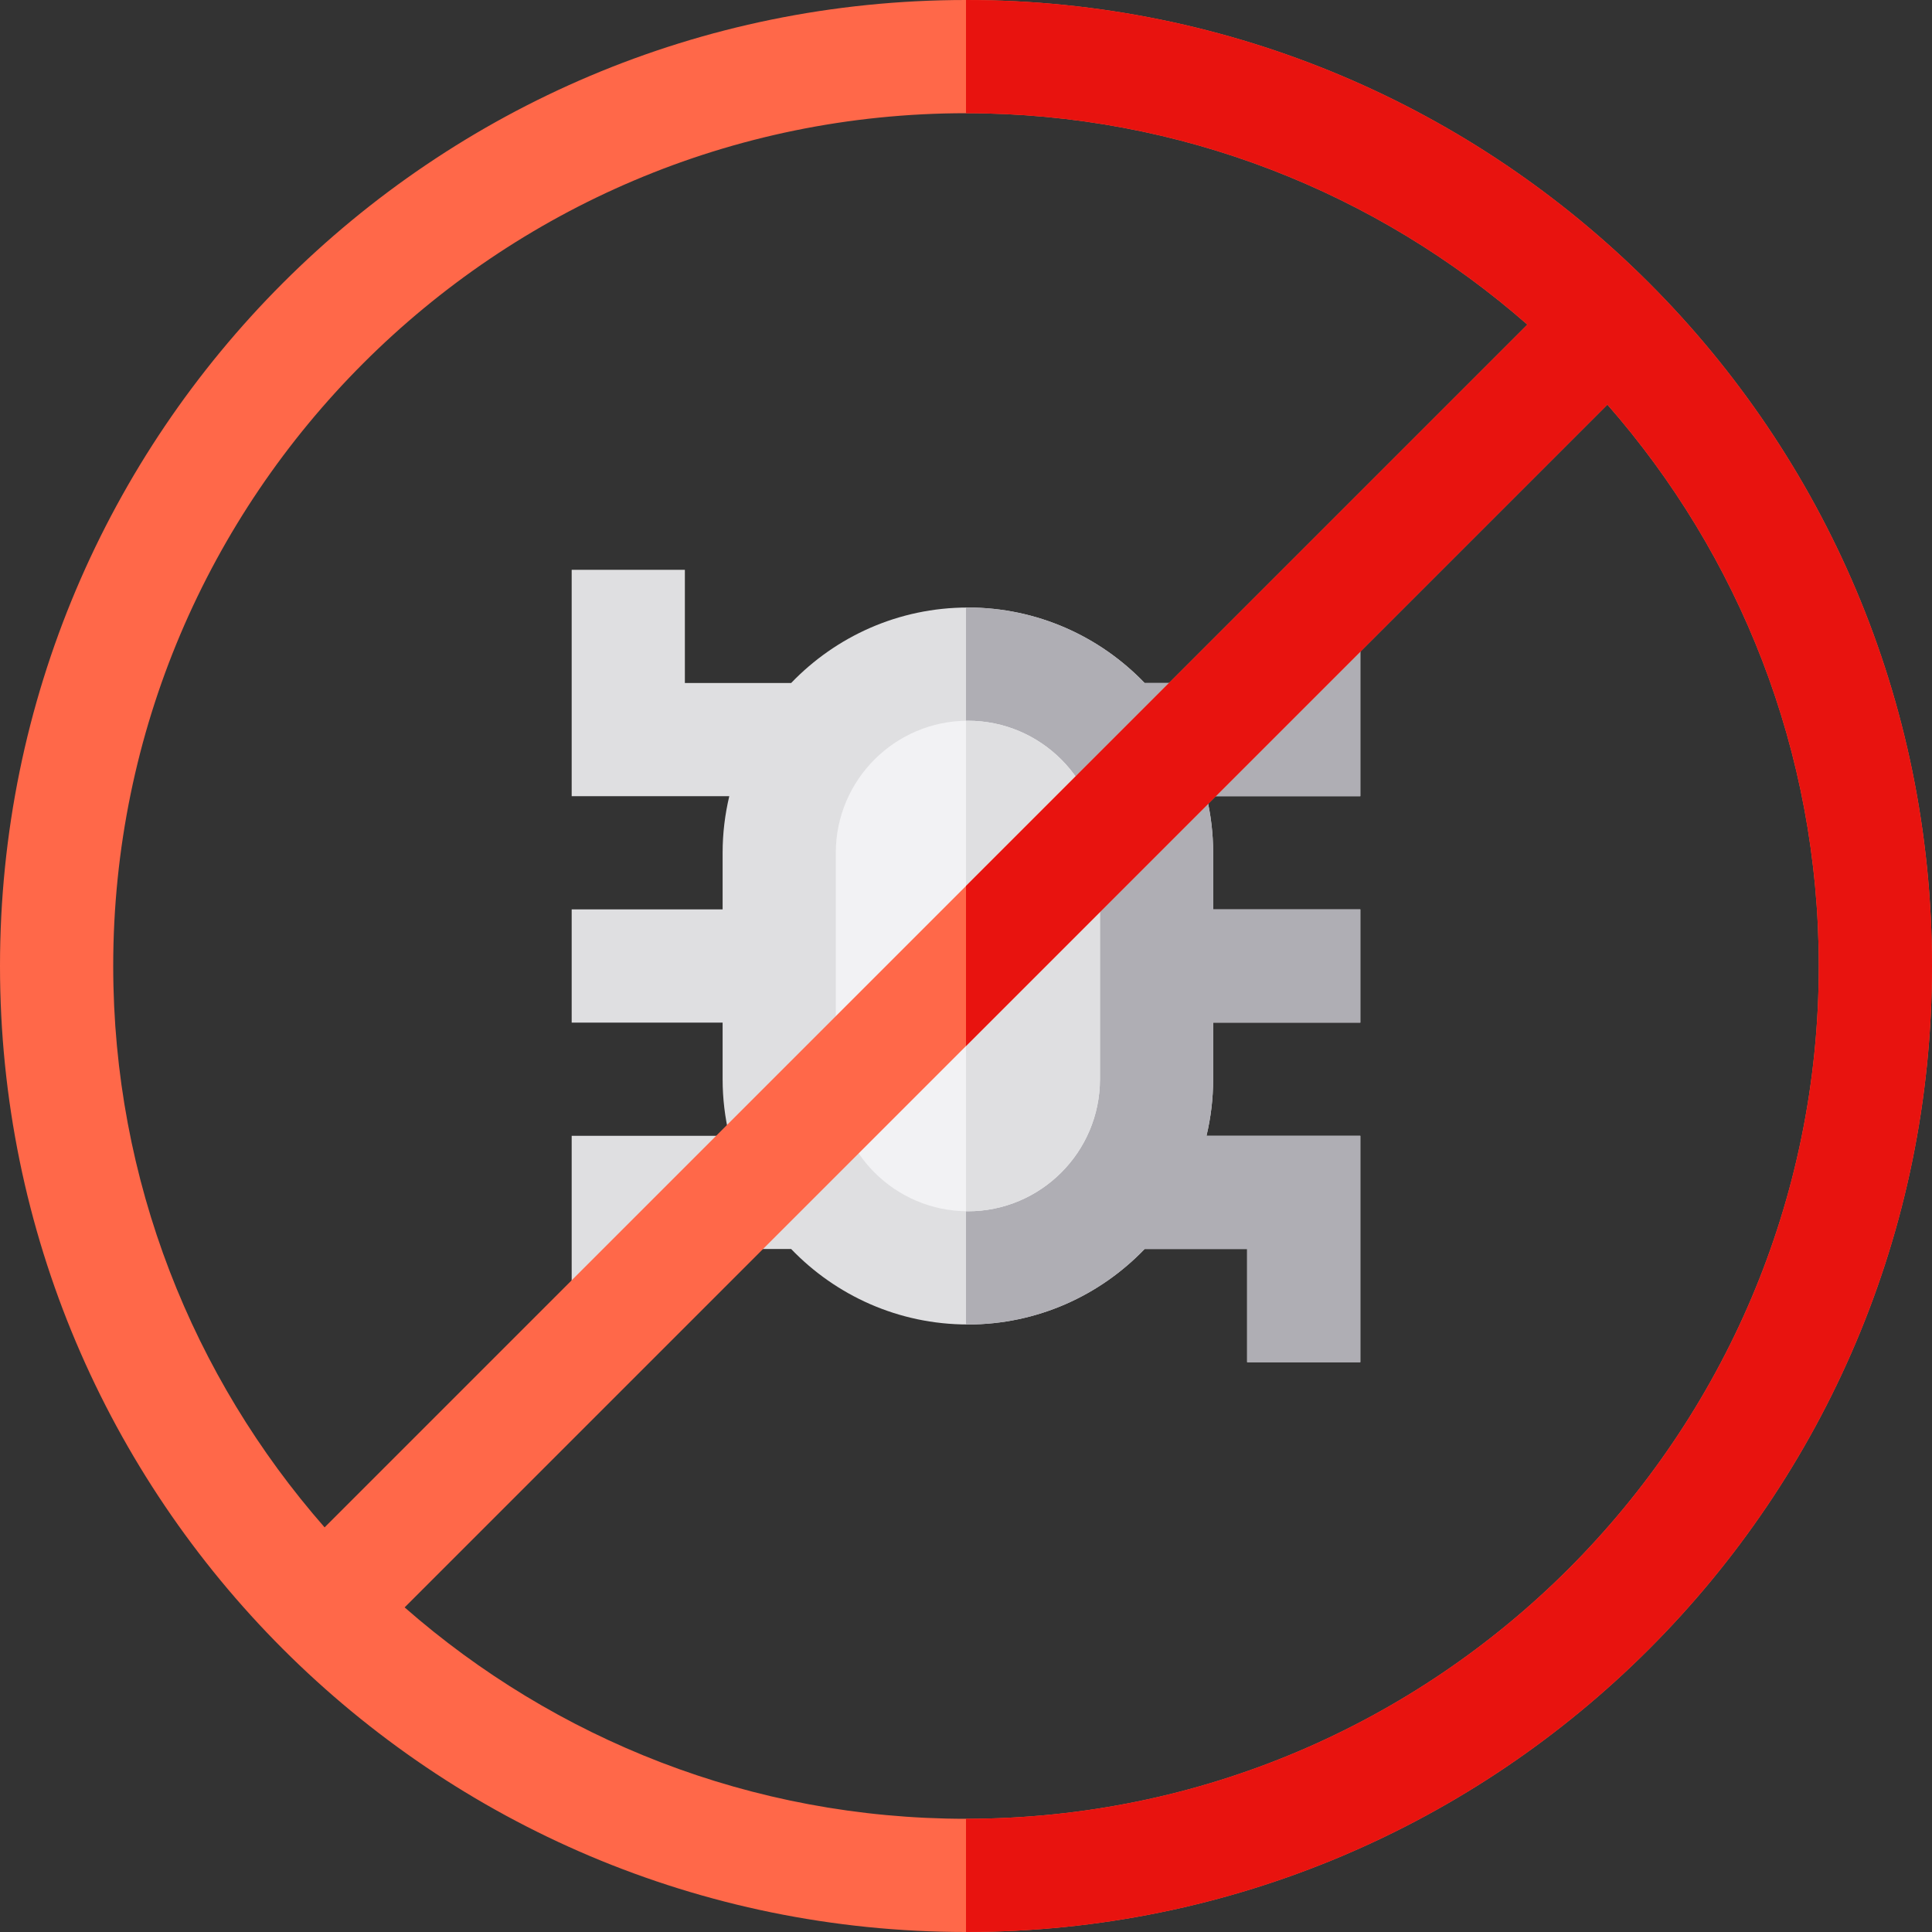
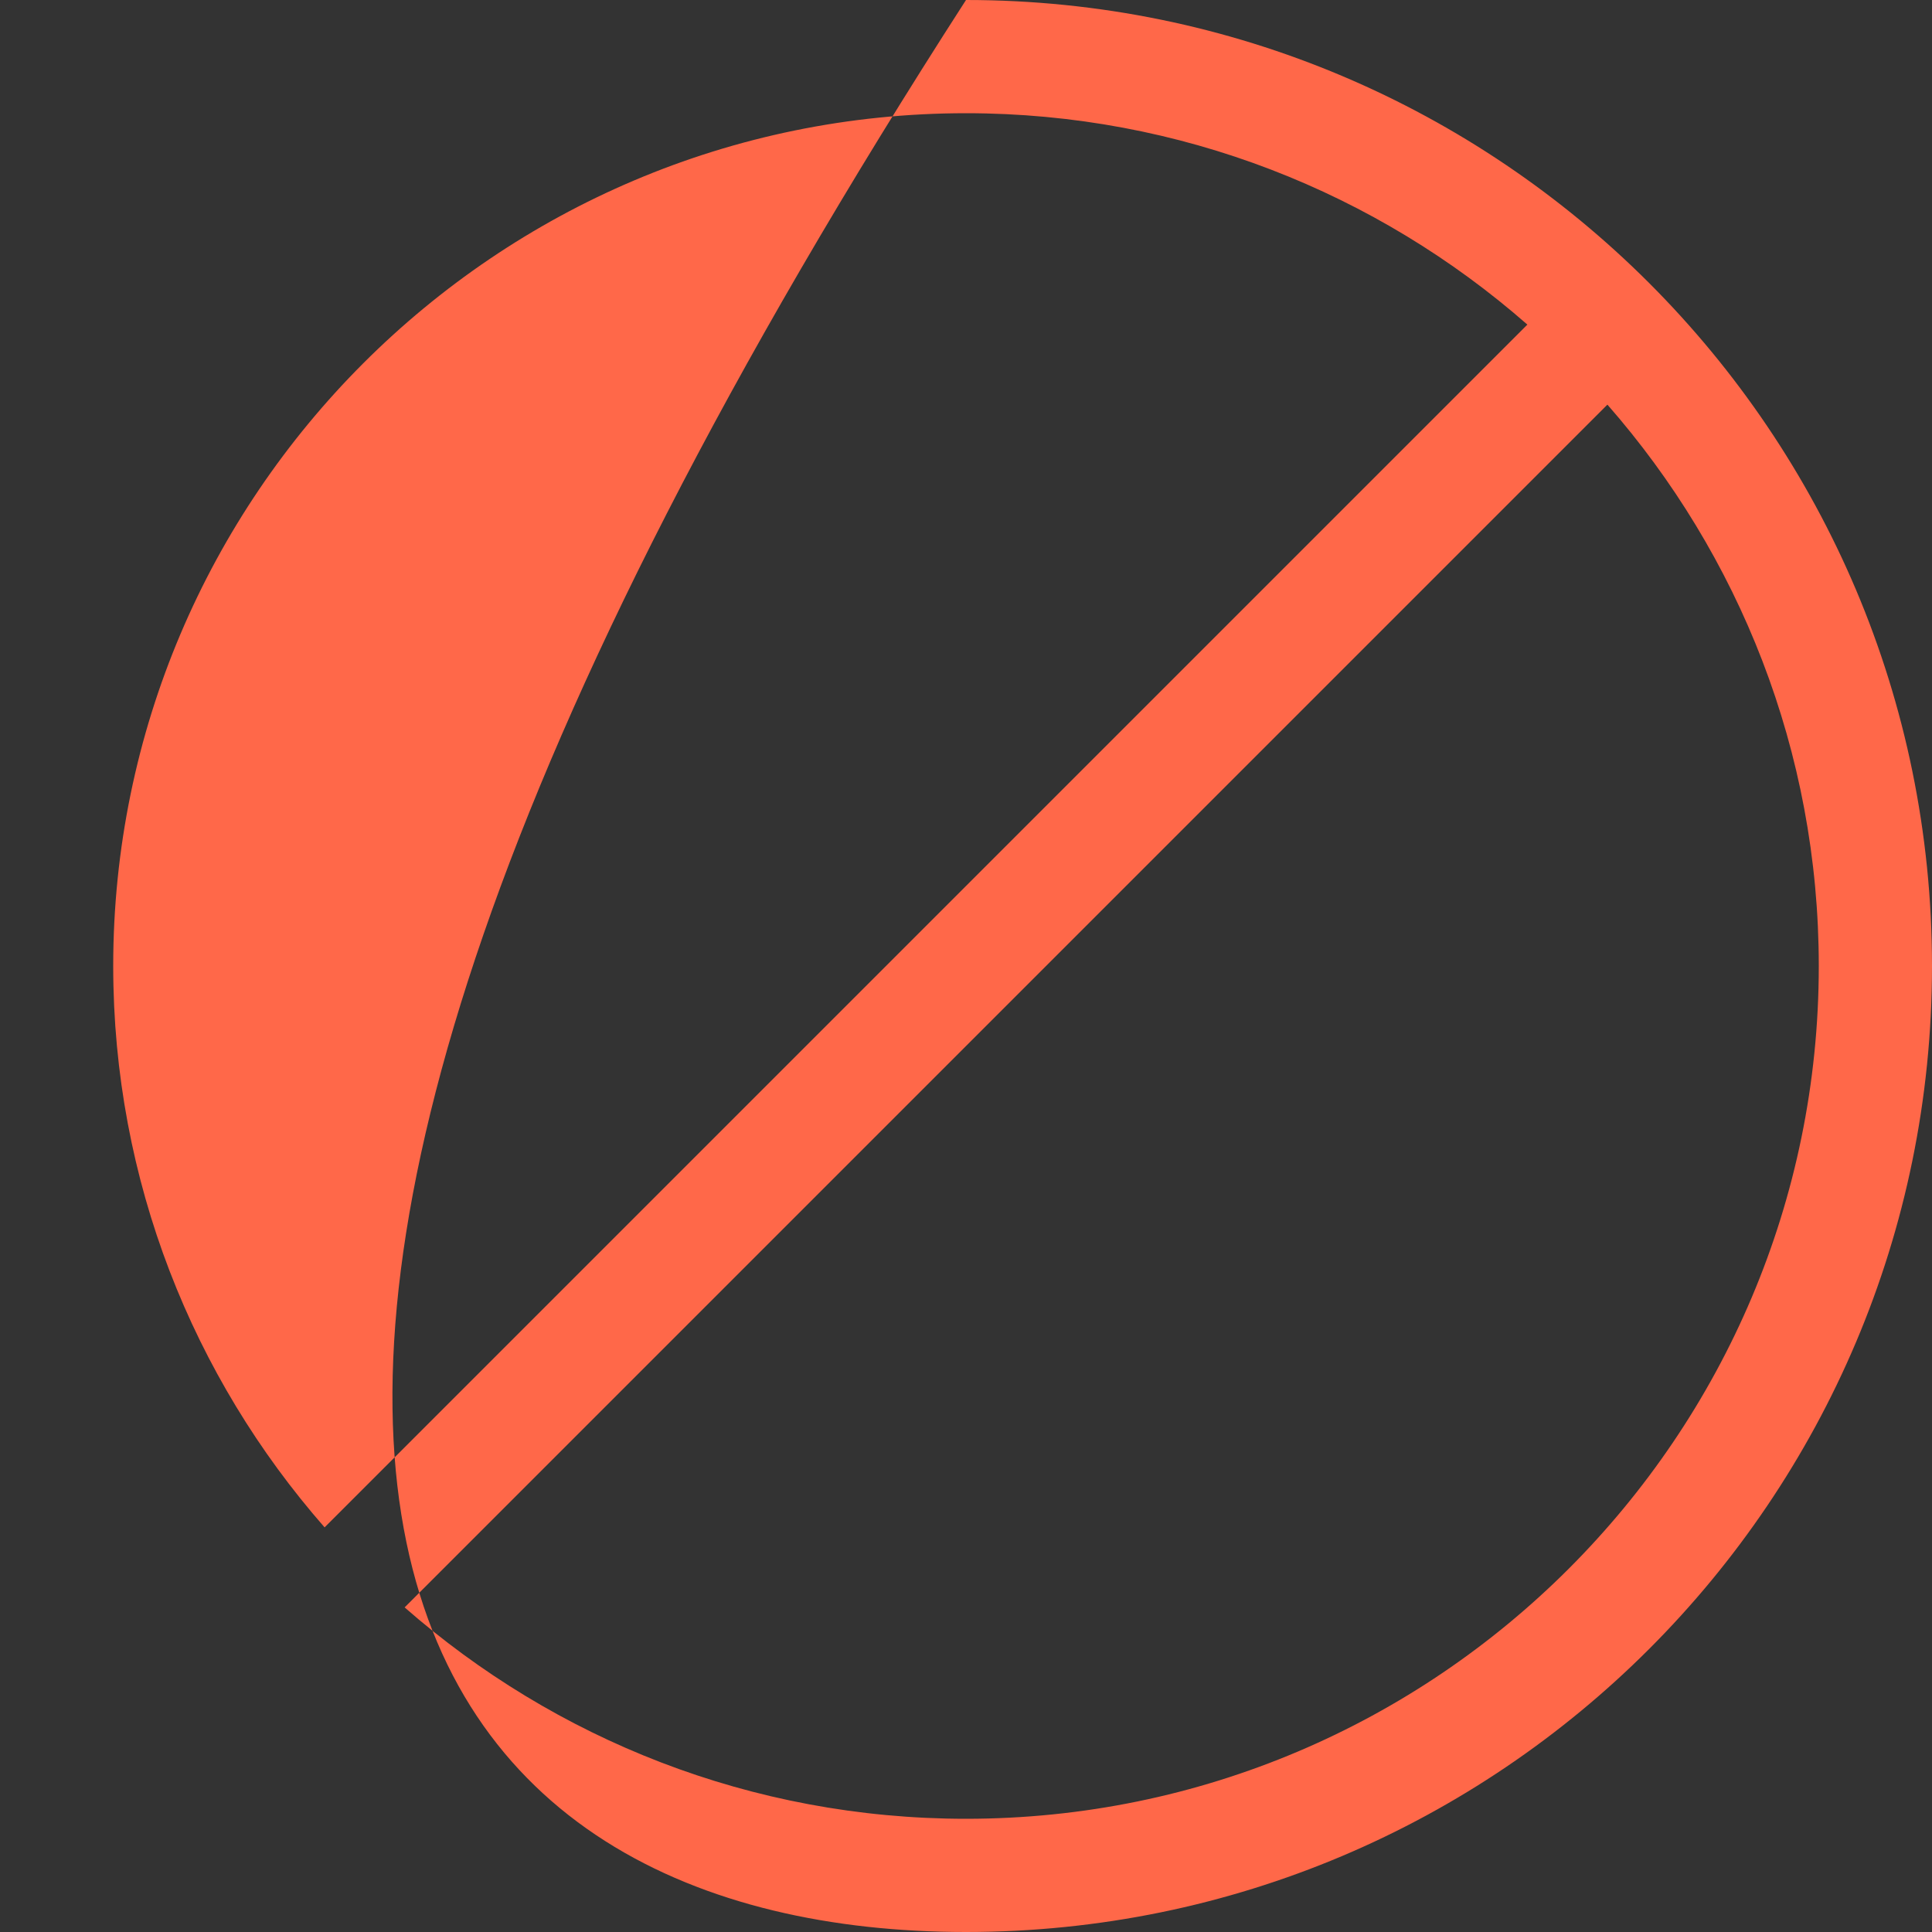
<svg xmlns="http://www.w3.org/2000/svg" width="80px" height="80px" viewBox="0 0 80 80" version="1.1">
  <rect x="0" y="0" width="80" height="80" fill="#333333" stroke="none" />
  <title>protect-unpatched-machines</title>
  <desc>Created with Sketch.</desc>
  <g id="Page-1" stroke="none" stroke-width="1" fill="none" fill-rule="evenodd">
    <g id="IT/OT-Convergence" transform="translate(-379, -429)" fill-rule="nonzero">
      <g id="protect-unpatched-machines" transform="translate(379, 429)">
-         <path d="M56.328,25.938 L51.641,25.938 L51.641,28.281 L47.396,28.281 C45.547,26.357 42.951,25.156 40.078,25.156 C37.205,25.156 34.609,26.357 32.76,28.281 L28.359,28.281 L28.359,23.594 L23.672,23.594 L23.672,32.969 L30.198,32.969 C30.019,33.722 29.922,34.506 29.922,35.312 L29.922,37.656 L23.672,37.656 L23.672,42.344 L29.922,42.344 L29.922,44.688 C29.922,45.494 30.019,46.278 30.198,47.031 L23.672,47.031 L23.672,54.062 L28.359,54.062 L28.359,51.719 L32.76,51.719 C34.609,53.643 37.205,54.844 40.078,54.844 C42.951,54.844 45.547,53.643 47.396,51.719 L51.641,51.719 L51.641,56.406 L56.328,56.406 L56.328,47.031 L49.958,47.031 C50.137,46.278 50.234,45.494 50.234,44.688 L50.234,42.344 L56.328,42.344 L56.328,37.656 L50.234,37.656 L50.234,35.312 C50.234,34.506 50.137,33.722 49.958,32.969 L56.328,32.969 L56.328,25.938 Z" id="Path" fill="#DFDFE1" />
-         <path d="M56.328,25.938 L51.641,25.938 L51.641,28.281 L47.396,28.281 C45.547,26.357 42.951,25.156 40.078,25.156 C40.052,25.156 40.026,25.158 40,25.158 L40,54.842 C40.026,54.842 40.052,54.844 40.078,54.844 C42.951,54.844 45.547,53.643 47.396,51.719 L51.641,51.719 L51.641,56.406 L56.328,56.406 L56.328,47.031 L49.958,47.031 C50.137,46.278 50.234,45.494 50.234,44.688 L50.234,42.344 L56.328,42.344 L56.328,37.656 L50.234,37.656 L50.234,35.312 C50.234,34.506 50.137,33.722 49.958,32.969 L56.328,32.969 L56.328,25.938 Z" id="Path" fill="#AFAEB4" />
-         <path d="M45.547,44.688 C45.547,47.703 43.094,50.156 40.078,50.156 C37.063,50.156 34.609,47.703 34.609,44.688 L34.609,35.312 C34.609,32.297 37.063,29.844 40.078,29.844 C43.094,29.844 45.547,32.297 45.547,35.312 L45.547,44.688 Z" id="Path" fill="#F2F2F4" />
-         <path d="M40.078,29.844 C40.052,29.844 40.026,29.845 40,29.846 L40,50.154 C40.026,50.155 40.052,50.156 40.078,50.156 C43.094,50.156 45.547,47.703 45.547,44.688 L45.547,35.313 C45.547,32.297 43.094,29.844 40.078,29.844 Z" id="Path" fill="#DFDFE1" />
-         <path d="M40,0 C17.909,0 0,17.909 0,40 C0,62.091 17.909,80 40,80 C62.091,80 80,62.091 80,40 C80,17.909 62.091,0 40,0 Z M4.688,40 C4.688,20.529 20.529,4.688 40,4.688 C48.894,4.688 57.03,7.994 63.245,13.441 L13.441,63.245 C7.994,57.03 4.688,48.894 4.688,40 Z M40,75.312 C31.106,75.312 22.97,72.006 16.755,66.559 L66.559,16.755 C72.006,22.97 75.312,31.106 75.312,40 C75.312,59.471 59.471,75.312 40,75.312 Z" id="Shape" fill="#FF6849" />
-         <path d="M40,0 L40,4.688 C48.894,4.688 57.03,7.994 63.245,13.441 L40,36.685 L40,43.315 L66.559,16.755 C72.006,22.97 75.312,31.106 75.312,40 C75.312,59.471 59.471,75.312 40,75.312 L40,80 C62.091,80 80,62.091 80,40 C80,17.909 62.091,0 40,0 Z" id="Path" fill="#E8130F" />
+         <path d="M40,0 C0,62.091 17.909,80 40,80 C62.091,80 80,62.091 80,40 C80,17.909 62.091,0 40,0 Z M4.688,40 C4.688,20.529 20.529,4.688 40,4.688 C48.894,4.688 57.03,7.994 63.245,13.441 L13.441,63.245 C7.994,57.03 4.688,48.894 4.688,40 Z M40,75.312 C31.106,75.312 22.97,72.006 16.755,66.559 L66.559,16.755 C72.006,22.97 75.312,31.106 75.312,40 C75.312,59.471 59.471,75.312 40,75.312 Z" id="Shape" fill="#FF6849" />
      </g>
    </g>
  </g>
</svg>